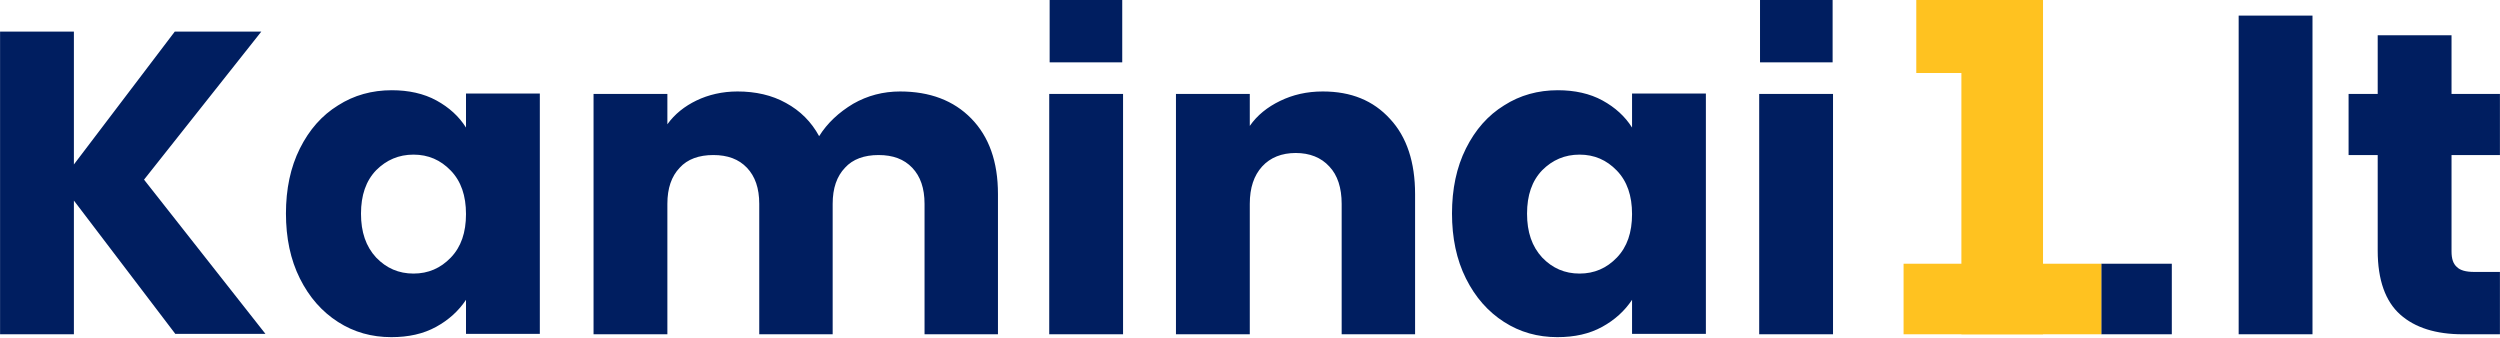
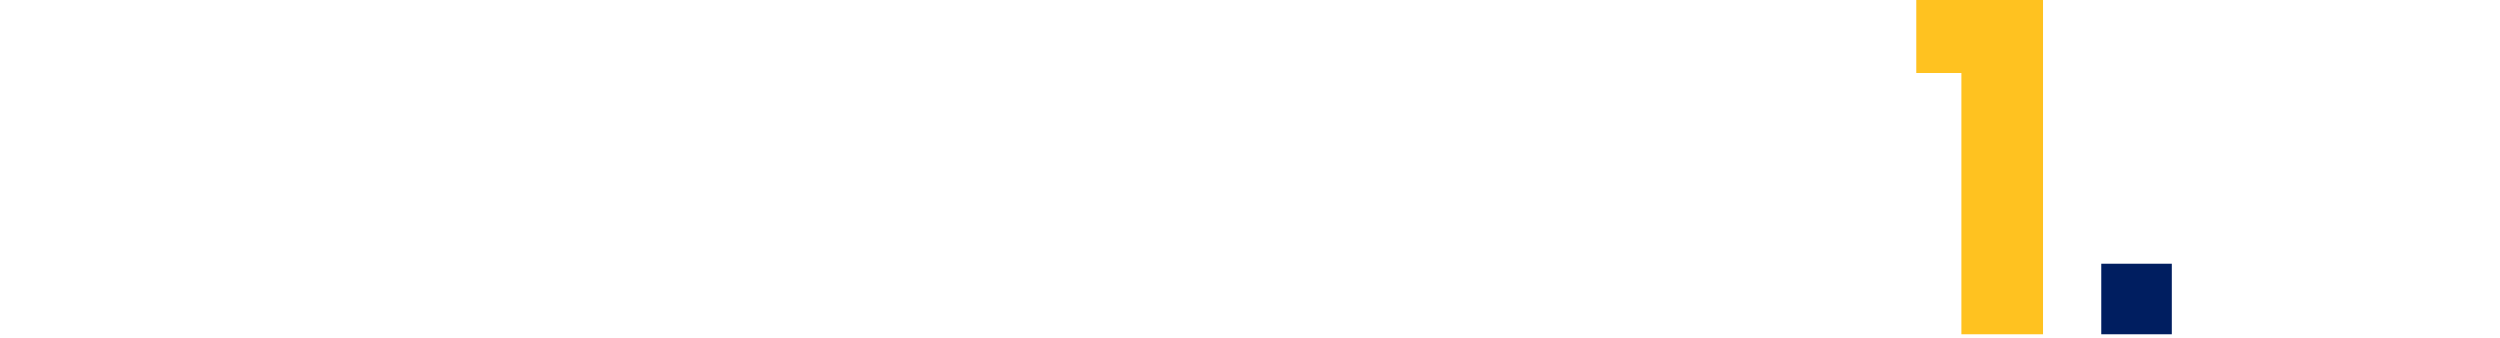
<svg xmlns="http://www.w3.org/2000/svg" xml:space="preserve" width="65.991mm" height="8.921mm" version="1.1" style="shape-rendering:geometricPrecision; text-rendering:geometricPrecision; image-rendering:optimizeQuality; fill-rule:evenodd; clip-rule:evenodd" viewBox="0 0 6095 824">
  <defs>
    <style type="text/css">
   
    .fil1 {fill:#001E60}
    .fil2 {fill:#001E60}
    .fil4 {fill:#FFC220}
    .fil0 {fill:#001E60;fill-rule:nonzero}
    .fil3 {fill:#FFC220;fill-rule:nonzero}
   
  </style>
  </defs>
  <g id="Layer_x0020_1">
    <g id="_1752479199760">
-       <path class="fil0" d="M428 815l-248 -326 0 326 -180 0 0 -738 180 0 0 324 246 -324 211 0 -286 361 296 376 -220 0zm269 -294c0,-60 11,-113 34,-159 23,-46 54,-81 93,-105 39,-25 83,-37 131,-37 41,0 78,8 109,25 31,17 55,39 72,66l0 -83 180 0 0 586 -180 0 0 -83c-18,27 -42,49 -73,66 -31,17 -67,25 -109,25 -48,0 -91,-12 -130,-37 -39,-25 -70,-60 -93,-106 -23,-46 -34,-99 -34,-159zm439 1c0,-45 -12,-80 -37,-106 -25,-26 -55,-39 -91,-39 -36,0 -66,13 -91,38 -25,26 -37,61 -37,106 0,45 12,80 37,107 25,26 55,39 91,39 36,0 66,-13 91,-39 25,-26 37,-61 37,-106zm1058 -299c73,0 131,22 174,66 43,44 65,105 65,184l0 342 -179 0 0 -318c0,-38 -10,-67 -30,-88 -20,-21 -47,-31 -82,-31 -35,0 -63,10 -82,31 -20,21 -30,50 -30,88l0 318 -179 0 0 -318c0,-38 -10,-67 -30,-88 -20,-21 -47,-31 -82,-31 -35,0 -63,10 -82,31 -20,21 -30,50 -30,88l0 318 -180 0 0 -586 180 0 0 74c18,-25 42,-44 71,-58 29,-14 63,-22 100,-22 44,0 84,9 118,28 35,19 62,46 81,81 20,-32 48,-58 83,-79 35,-20 73,-30 115,-30zm544 6l0 586 -180 0 0 -586 180 0zm487 -6c69,0 123,22 164,67 41,44 61,106 61,183l0 342 -179 0 0 -318c0,-39 -10,-70 -30,-91 -20,-22 -48,-33 -82,-33 -34,0 -62,11 -82,33 -20,22 -30,52 -30,91l0 318 -180 0 0 -586 180 0 0 78c18,-26 43,-46 74,-61 31,-15 65,-23 104,-23zm315 298c0,-60 11,-113 34,-159 23,-46 54,-81 93,-105 39,-25 83,-37 131,-37 41,0 78,8 109,25 31,17 55,39 72,66l0 -83 180 0 0 586 -180 0 0 -83c-18,27 -42,49 -73,66 -31,17 -67,25 -109,25 -48,0 -91,-12 -130,-37 -39,-25 -70,-60 -93,-106 -23,-46 -34,-99 -34,-159zm439 1c0,-45 -12,-80 -37,-106 -25,-26 -55,-39 -91,-39 -36,0 -66,13 -91,38 -25,26 -37,61 -37,106 0,45 12,80 37,107 25,26 55,39 91,39 36,0 66,-13 91,-39 25,-26 37,-61 37,-106zm490 -293l0 586 -180 0 0 -586 180 0z" />
      <polygon class="fil1" points="5123,643 5295,643 5295,815 5123,815 " />
-       <polygon class="fil2" points="2559,0 2736,0 2736,152 2559,152 " />
-       <polygon class="fil2" points="4291,0 4468,0 4468,152 4291,152 " />
-       <path class="fil0" d="M5638 38l0 777 -180 0 0 -777 180 0zm457 625l0 152 -91 0c-65,0 -116,-16 -152,-48 -36,-32 -55,-84 -55,-156l0 -233 -71 0 0 -149 71 0 0 -143 180 0 0 143 118 0 0 149 -118 0 0 235c0,18 4,30 13,38 8,8 22,12 42,12l64 0z" />
      <polygon class="fil3" points="4672,178 4672,0 4981,0 4981,815 4782,815 4782,178 " />
-       <polygon class="fil4" points="4641,643 5123,643 5123,815 4641,815 " />
    </g>
  </g>
</svg>